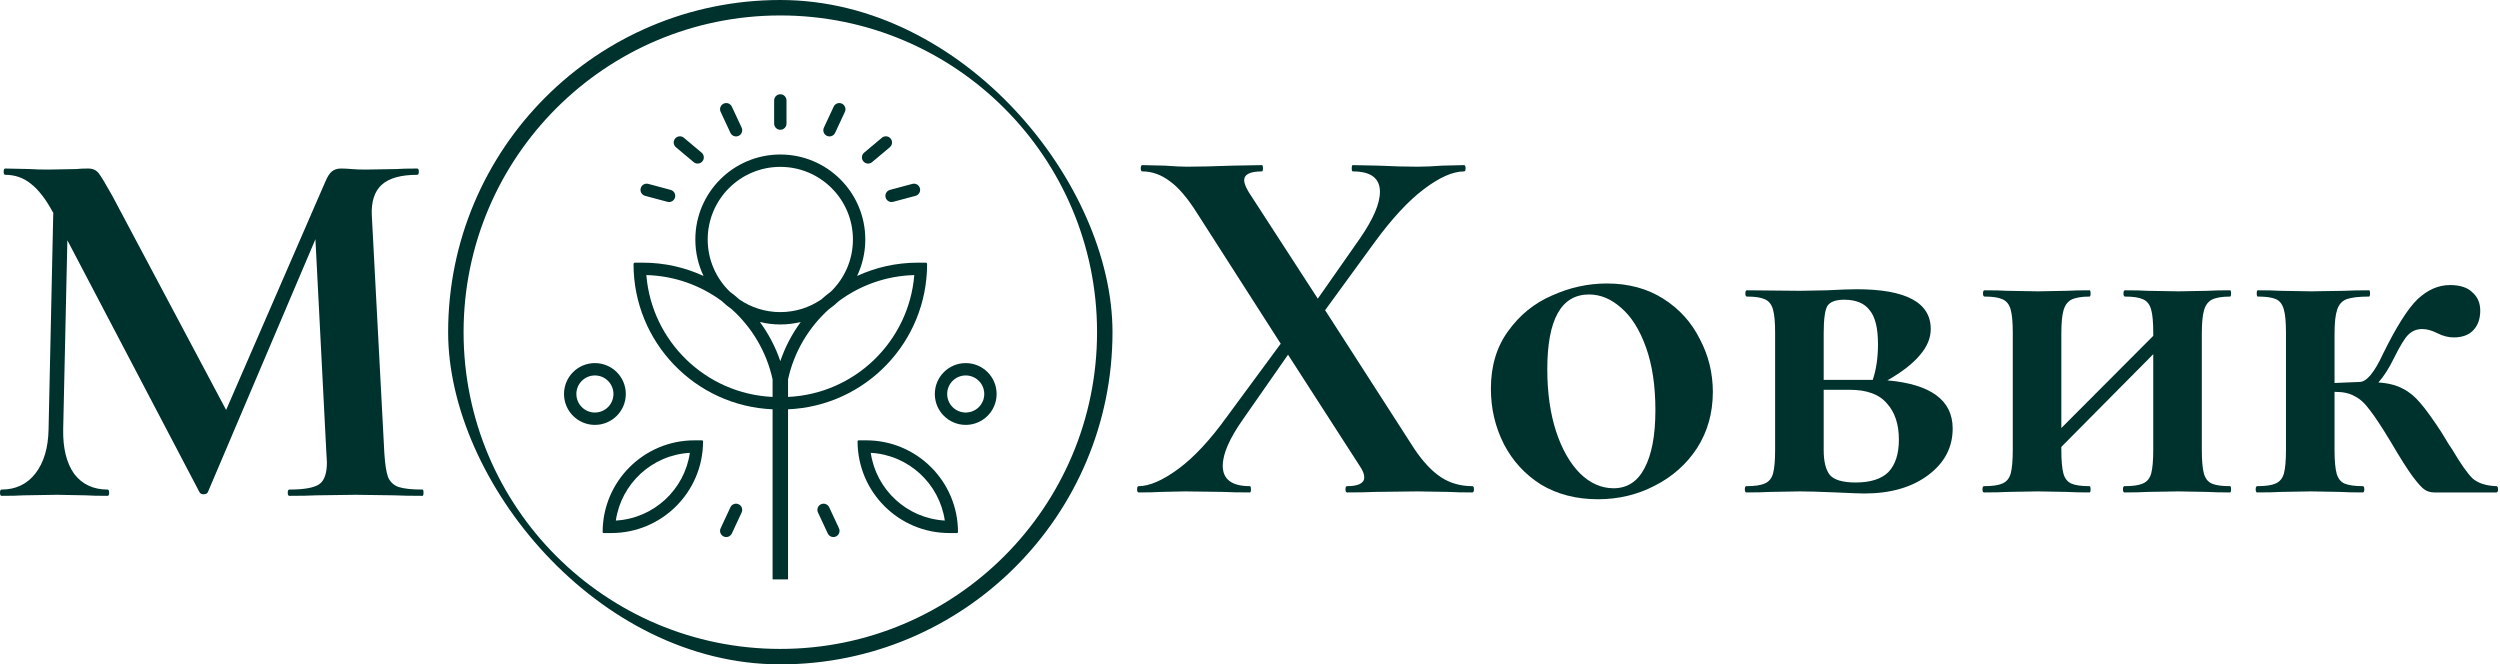
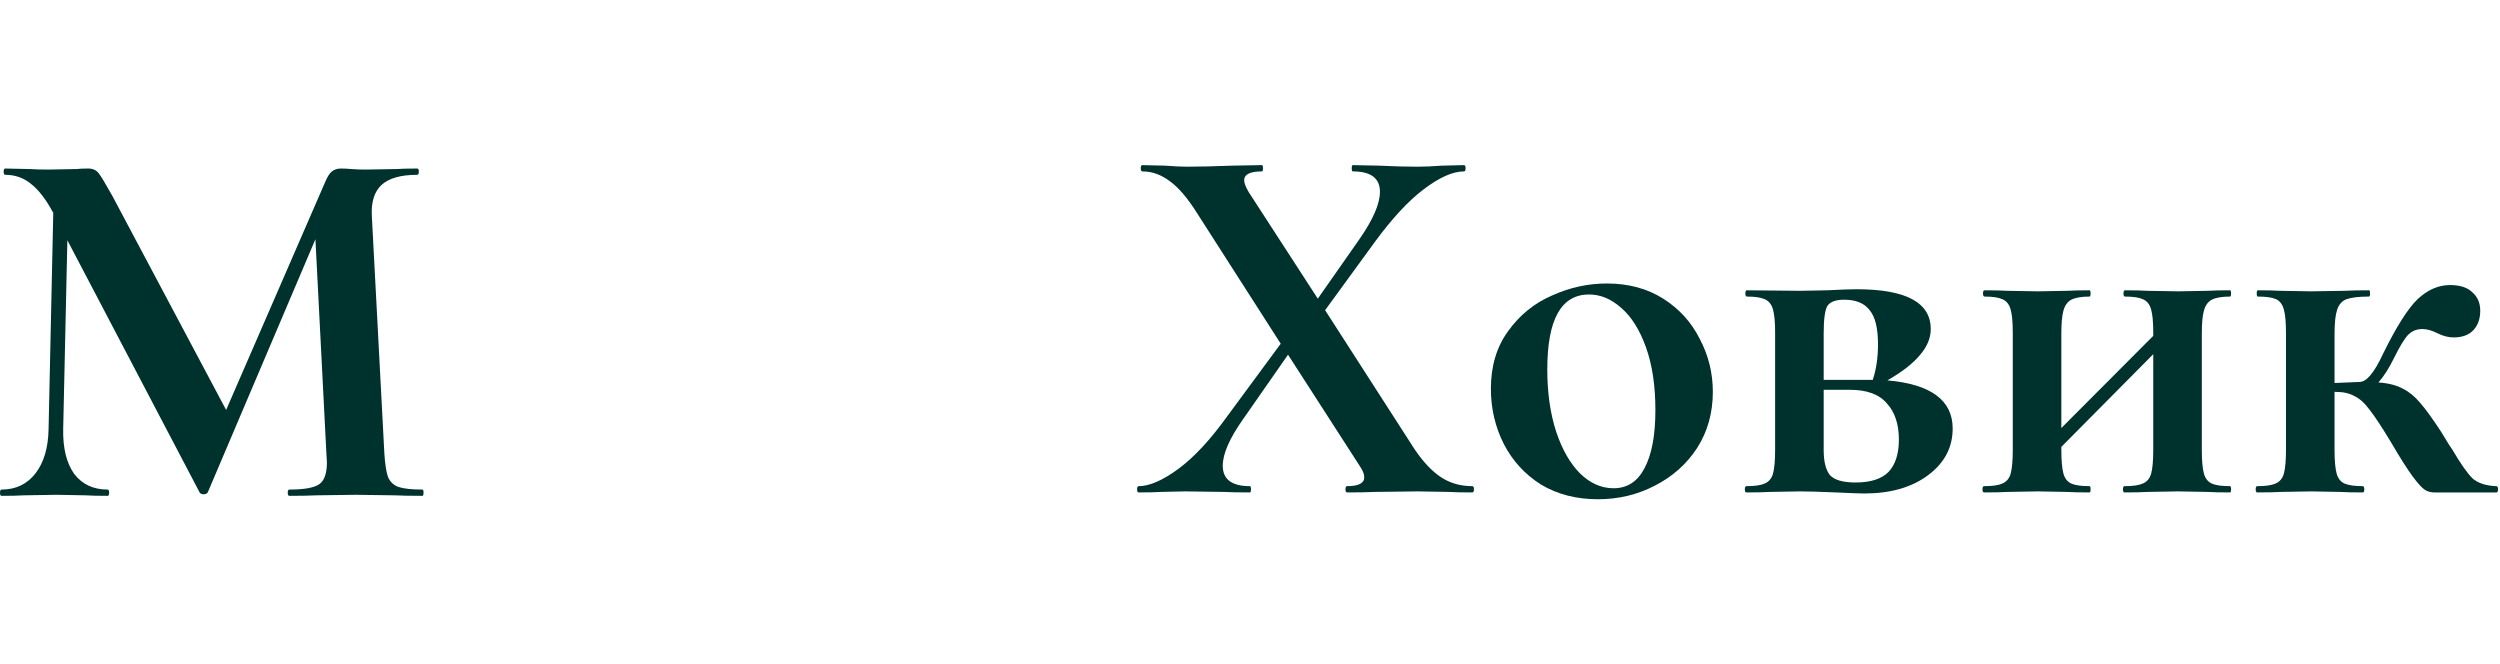
<svg xmlns="http://www.w3.org/2000/svg" width="1016" height="270" viewBox="0 0 1016 270" fill="none">
  <path d="M171.696 198.957C171.979 198.957 172.12 199.383 172.12 200.235C172.12 201.086 171.979 201.512 171.696 201.512C166.885 201.512 163.065 201.441 160.235 201.299L144.53 201.086L128.613 201.299C125.924 201.441 122.246 201.512 117.577 201.512C117.152 201.512 116.94 201.086 116.94 200.235C116.94 199.383 117.152 198.957 117.577 198.957C123.519 198.957 127.551 198.248 129.674 196.829C131.796 195.41 132.857 192.43 132.857 187.89L132.645 184.272L128.188 97.221L84.468 200.022C84.185 200.589 83.619 200.873 82.77 200.873C81.921 200.873 81.356 200.589 81.073 200.022L27.378 97.647L25.68 174.481C25.538 182.143 27.024 188.174 30.137 192.572C33.391 196.829 37.919 198.957 43.72 198.957C44.144 198.957 44.356 199.383 44.356 200.235C44.356 201.086 44.144 201.512 43.72 201.512C39.9 201.512 36.928 201.441 34.806 201.299L23.133 201.086L9.763 201.299C7.499 201.441 4.457 201.512 0.637 201.512C0.212 201.512 -0 201.086 -0 200.235C-0 199.383 0.212 198.957 0.637 198.957C6.438 198.957 11.036 196.758 14.432 192.36C17.827 187.961 19.596 182.001 19.738 174.481L21.648 86.367L21.435 86.154C18.606 80.904 15.634 77.073 12.522 74.661C9.55 72.248 6.084 71.042 2.122 71.042C1.698 71.042 1.486 70.617 1.486 69.765C1.486 68.914 1.698 68.488 2.122 68.488L12.097 68.701C14.078 68.843 16.625 68.914 19.738 68.914L30.986 68.701C32.259 68.559 33.886 68.488 35.867 68.488C37.706 68.488 39.121 69.127 40.112 70.404C41.102 71.681 42.941 74.731 45.63 79.556L91.897 166.606L132.221 73.809C133.07 71.823 133.918 70.475 134.767 69.765C135.758 68.914 137.031 68.488 138.588 68.488C139.861 68.488 141.276 68.559 142.832 68.701C144.53 68.843 146.44 68.914 148.562 68.914L161.084 68.701C163.065 68.559 165.895 68.488 169.573 68.488C169.998 68.488 170.21 68.914 170.21 69.765C170.21 70.617 169.998 71.042 169.573 71.042C162.924 71.042 158.113 72.39 155.142 75.086C152.17 77.782 150.826 81.968 151.109 87.644L156.203 184.272C156.486 188.67 156.981 191.863 157.688 193.849C158.537 195.836 159.952 197.184 161.933 197.893C164.055 198.603 167.31 198.957 171.696 198.957Z" fill="#00322D" />
  <g clip-path="url(#clip0_214_4)">
    <path fill-rule="evenodd" clip-rule="evenodd" d="M188.399 135C188.399 206.091 246.03 263.721 317.12 263.721C388.211 263.721 445.841 206.091 445.841 135C445.841 63.909 388.211 6.279 317.12 6.279C246.03 6.279 188.399 63.909 188.399 135ZM317.12 0C242.562 0 182.12 60.442 182.12 135C182.12 209.558 242.562 270 317.12 270C391.679 270 452.12 209.558 452.12 135C452.12 60.442 391.679 0 317.12 0Z" fill="#00322D" />
    <path fill-rule="evenodd" clip-rule="evenodd" d="M241.771 167.652C245.933 167.652 249.306 164.278 249.306 160.117C249.306 155.955 245.933 152.582 241.771 152.582C237.61 152.582 234.237 155.955 234.237 160.117C234.237 164.278 237.61 167.652 241.771 167.652ZM241.771 172.675C248.707 172.675 254.33 167.052 254.33 160.117C254.33 153.181 248.707 147.559 241.771 147.559C234.836 147.559 229.213 153.181 229.213 160.117C229.213 167.052 234.836 172.675 241.771 172.675Z" fill="#00322D" />
    <path fill-rule="evenodd" clip-rule="evenodd" d="M392.469 167.652C396.63 167.652 400.004 164.278 400.004 160.117C400.004 155.955 396.63 152.582 392.469 152.582C388.308 152.582 384.934 155.955 384.934 160.117C384.934 164.278 388.308 167.652 392.469 167.652ZM392.469 172.675C399.405 172.675 405.027 167.052 405.027 160.117C405.027 153.181 399.405 147.559 392.469 147.559C385.533 147.559 379.911 153.181 379.911 160.117C379.911 167.052 385.533 172.675 392.469 172.675Z" fill="#00322D" />
    <path fill-rule="evenodd" clip-rule="evenodd" d="M300.185 204.933C301.442 205.519 301.986 207.013 301.4 208.27L297.42 216.806C296.833 218.064 295.339 218.608 294.082 218.021C292.825 217.435 292.281 215.941 292.867 214.684L296.847 206.147C297.434 204.89 298.928 204.346 300.185 204.933Z" fill="#00322D" />
    <path fill-rule="evenodd" clip-rule="evenodd" d="M333.64 204.933C334.897 204.346 336.392 204.89 336.978 206.148L340.958 214.684C341.545 215.941 341.001 217.435 339.743 218.021C338.486 218.608 336.992 218.064 336.406 216.807L332.425 208.27C331.839 207.013 332.383 205.519 333.64 204.933Z" fill="#00322D" />
    <path fill-rule="evenodd" clip-rule="evenodd" d="M250.274 211.553C252.464 196.552 264.971 184.899 280.362 184.029C278.172 199.03 265.665 210.682 250.274 211.553ZM244.911 216.255C244.911 216.461 245.078 216.628 245.284 216.628L248.423 216.628C269.024 216.628 285.725 199.928 285.725 179.327C285.725 179.121 285.558 178.954 285.352 178.954L282.212 178.954C261.611 178.954 244.911 195.654 244.911 216.255Z" fill="#00322D" />
-     <path fill-rule="evenodd" clip-rule="evenodd" d="M383.966 211.552C368.576 210.682 356.068 199.03 353.879 184.029C369.269 184.899 381.777 196.552 383.966 211.552ZM348.516 179.327C348.516 199.928 365.216 216.628 385.817 216.628L388.956 216.628C389.162 216.628 389.329 216.461 389.329 216.255C389.329 195.654 372.629 178.954 352.028 178.954L348.889 178.954C348.683 178.954 348.516 179.121 348.516 179.327Z" fill="#00322D" />
-     <path fill-rule="evenodd" clip-rule="evenodd" d="M317.12 38.303C318.507 38.303 319.632 39.427 319.632 40.814V50.233C319.632 51.62 318.507 52.745 317.12 52.745C315.733 52.745 314.609 51.62 314.609 50.233V40.814C314.609 39.427 315.733 38.303 317.12 38.303Z" fill="#00322D" />
    <path fill-rule="evenodd" clip-rule="evenodd" d="M342.148 42.119C343.405 42.705 343.949 44.2 343.363 45.457L339.383 53.993C338.796 55.25 337.302 55.794 336.045 55.208C334.788 54.622 334.244 53.127 334.83 51.87L338.81 43.334C339.397 42.077 340.891 41.533 342.148 42.119Z" fill="#00322D" />
    <path fill-rule="evenodd" clip-rule="evenodd" d="M294.082 42.118C295.339 41.532 296.834 42.076 297.42 43.333L301.4 51.869C301.987 53.126 301.443 54.621 300.185 55.207C298.928 55.793 297.434 55.249 296.848 53.992L292.867 45.456C292.281 44.199 292.825 42.705 294.082 42.118Z" fill="#00322D" />
    <path fill-rule="evenodd" clip-rule="evenodd" d="M361.937 56.295C362.828 57.358 362.69 58.942 361.627 59.834L354.412 65.888C353.35 66.779 351.765 66.641 350.874 65.578C349.982 64.516 350.121 62.931 351.183 62.04L358.398 55.986C359.461 55.094 361.045 55.233 361.937 56.295Z" fill="#00322D" />
    <path fill-rule="evenodd" clip-rule="evenodd" d="M274.382 56.296C275.274 55.233 276.858 55.094 277.921 55.986L285.136 62.04C286.198 62.932 286.337 64.516 285.445 65.579C284.554 66.641 282.97 66.78 281.907 65.888L274.692 59.834C273.629 58.943 273.491 57.358 274.382 56.296Z" fill="#00322D" />
    <path fill-rule="evenodd" clip-rule="evenodd" d="M373.86 76.508C374.219 77.848 373.424 79.225 372.084 79.584L362.986 82.022C361.647 82.381 360.269 81.586 359.91 80.246C359.551 78.906 360.347 77.529 361.686 77.17L370.784 74.732C372.124 74.373 373.501 75.168 373.86 76.508Z" fill="#00322D" />
    <path fill-rule="evenodd" clip-rule="evenodd" d="M260.381 76.507C260.74 75.168 262.117 74.373 263.457 74.732L272.555 77.169C273.895 77.528 274.69 78.906 274.331 80.245C273.972 81.585 272.594 82.38 271.255 82.021L262.157 79.584C260.817 79.225 260.022 77.847 260.381 76.507Z" fill="#00322D" />
    <path fill-rule="evenodd" clip-rule="evenodd" d="M346.632 97.326C346.632 105.628 343.204 113.129 337.686 118.491C336.328 119.508 335.015 120.582 333.751 121.709C329.015 124.945 323.289 126.838 317.12 126.838C310.952 126.838 305.225 124.945 300.49 121.709C299.226 120.582 297.913 119.508 296.554 118.491C291.037 113.129 287.609 105.628 287.609 97.326C287.609 81.027 300.821 67.814 317.12 67.814C333.419 67.814 346.632 81.027 346.632 97.326ZM351.655 97.326C351.655 102.632 350.458 107.66 348.32 112.152C355.84 108.681 364.215 106.745 373.041 106.745H376.181C376.507 106.745 376.771 107.009 376.771 107.335C376.771 139.099 351.696 165.007 320.26 166.342V235.309C320.26 235.395 320.189 235.465 320.103 235.465H314.138C314.051 235.465 313.981 235.395 313.981 235.309V166.342C282.545 165.007 257.469 139.099 257.469 107.335C257.469 107.009 257.734 106.745 258.06 106.745H261.199C270.026 106.745 278.4 108.681 285.921 112.152C283.782 107.66 282.585 102.633 282.585 97.326C282.585 78.253 298.047 62.791 317.12 62.791C336.193 62.791 351.655 78.253 351.655 97.326ZM313.981 154.169V161.313C286.802 160.051 264.869 138.712 262.673 111.788C274.128 112.094 284.695 115.966 293.303 122.334C294.572 123.543 295.933 124.657 297.375 125.663C305.593 133.073 311.523 142.971 313.981 154.169ZM320.26 161.313V154.17C322.717 142.971 328.648 133.074 336.865 125.663C338.307 124.657 339.669 123.543 340.938 122.333C349.546 115.966 360.112 112.094 371.567 111.788C369.372 138.712 347.438 160.051 320.26 161.313ZM317.12 131.861C319.984 131.861 322.766 131.512 325.427 130.855C321.899 135.654 319.079 141.005 317.12 146.755C315.162 141.005 312.342 135.654 308.814 130.855C311.474 131.512 314.257 131.861 317.12 131.861Z" fill="#00322D" />
  </g>
  <path d="M598.373 197.574C598.798 197.574 599.01 197.999 599.01 198.851C599.01 199.702 598.798 200.128 598.373 200.128C594.27 200.128 591.087 200.057 588.823 199.915L576.089 199.702L558.686 199.915C555.998 200.057 552.248 200.128 547.438 200.128C547.013 200.128 546.801 199.702 546.801 198.851C546.801 197.999 547.013 197.574 547.438 197.574C552.107 197.574 554.441 196.368 554.441 193.955C554.441 192.678 553.805 191.118 552.531 189.273L523.455 144.152L505.203 170.331C499.685 178.135 496.926 184.449 496.926 189.273C496.926 194.807 500.605 197.574 507.962 197.574C508.245 197.574 508.387 197.999 508.387 198.851C508.387 199.702 508.245 200.128 507.962 200.128C503.293 200.128 499.756 200.057 497.351 199.915L481.646 199.702L471.671 199.915C469.831 200.057 466.86 200.128 462.757 200.128C462.332 200.128 462.12 199.702 462.12 198.851C462.12 197.999 462.332 197.574 462.757 197.574C467.143 197.574 472.52 195.232 478.887 190.55C485.254 185.868 491.904 178.702 498.836 169.054L520.484 139.682L486.527 86.686C482.707 80.584 479.028 76.257 475.491 73.702C471.954 71.007 468.204 69.659 464.243 69.659C463.818 69.659 463.606 69.233 463.606 68.382C463.606 67.53 463.818 67.105 464.243 67.105L473.369 67.317C477.33 67.601 480.301 67.743 482.282 67.743C487.234 67.743 493.389 67.601 500.747 67.317L512.844 67.105C513.127 67.105 513.268 67.53 513.268 68.382C513.268 69.233 513.127 69.659 512.844 69.659C508.033 69.659 505.628 70.865 505.628 73.277C505.628 74.412 506.265 76.044 507.538 78.172L535.553 121.378L552.531 97.115C558.049 89.169 560.808 82.784 560.808 77.959C560.808 72.425 557.13 69.659 549.772 69.659C549.489 69.659 549.348 69.233 549.348 68.382C549.348 67.53 549.489 67.105 549.772 67.105L560.384 67.317C566.043 67.601 571.278 67.743 576.089 67.743C579.06 67.743 582.385 67.601 586.064 67.317L594.978 67.105C595.402 67.105 595.614 67.53 595.614 68.382C595.614 69.233 595.402 69.659 594.978 69.659C590.45 69.659 585.003 72.071 578.636 76.895C572.41 81.577 565.76 88.743 558.686 98.392L538.524 126.06L574.816 182.462C578.353 187.712 581.961 191.543 585.639 193.955C589.318 196.368 593.563 197.574 598.373 197.574Z" fill="#00322D" />
  <path d="M649.407 202.895C640.635 202.895 632.924 200.908 626.274 196.935C619.765 192.82 614.742 187.358 611.205 180.547C607.668 173.594 605.899 166.074 605.899 157.986C605.899 148.763 608.234 140.959 612.903 134.574C617.572 128.047 623.515 123.223 630.73 120.101C637.946 116.837 645.375 115.206 653.015 115.206C661.787 115.206 669.427 117.263 675.936 121.378C682.444 125.493 687.397 130.956 690.792 137.766C694.329 144.435 696.098 151.601 696.098 159.263C696.098 167.776 693.976 175.368 689.731 182.037C685.486 188.564 679.756 193.672 672.54 197.361C665.466 201.05 657.755 202.895 649.407 202.895ZM655.774 198.425C661.292 198.425 665.466 195.729 668.296 190.337C671.267 184.803 672.752 176.928 672.752 166.712C672.752 156.78 671.479 148.266 668.932 141.172C666.385 134.077 663.061 128.756 658.957 125.209C654.854 121.52 650.468 119.675 645.799 119.675C634.48 119.675 628.82 129.821 628.82 150.111C628.82 159.618 630.023 168.06 632.428 175.439C634.834 182.675 638.088 188.351 642.191 192.466C646.294 196.439 650.822 198.425 655.774 198.425Z" fill="#00322D" />
  <path d="M767.038 154.581C784.724 156.141 793.567 162.668 793.567 174.162C793.567 181.824 790.242 188.138 783.592 193.104C776.942 198.07 768.312 200.553 757.7 200.553C756.002 200.553 752.182 200.412 746.24 200.128C739.448 199.844 734.567 199.702 731.596 199.702L719.286 199.915C717.022 200.057 713.839 200.128 709.736 200.128C709.311 200.128 709.099 199.702 709.099 198.851C709.099 197.999 709.311 197.574 709.736 197.574C713.131 197.574 715.607 197.219 717.164 196.51C718.862 195.8 719.993 194.452 720.559 192.466C721.125 190.337 721.408 187.145 721.408 182.888V135.212C721.408 130.956 721.125 127.834 720.559 125.848C719.993 123.719 718.862 122.3 717.164 121.591C715.607 120.881 713.202 120.527 709.948 120.527C709.523 120.527 709.311 120.101 709.311 119.25C709.311 118.398 709.523 117.973 709.948 117.973L731.596 118.185L742.632 117.973C748.008 117.689 751.97 117.547 754.517 117.547C774.608 117.547 784.654 122.939 784.654 133.723C784.654 137.412 783.168 140.959 780.197 144.364C777.367 147.77 772.981 151.175 767.038 154.581ZM749.423 121.804C746.027 121.804 743.763 122.655 742.632 124.358C741.641 126.06 741.146 129.821 741.146 135.638V154.368H761.096C762.511 150.111 763.218 145.287 763.218 139.895C763.218 133.368 762.086 128.756 759.822 126.06C757.7 123.223 754.234 121.804 749.423 121.804ZM754.092 196.084C760.176 196.084 764.633 194.665 767.463 191.827C770.293 188.847 771.707 184.449 771.707 178.631C771.707 172.388 770.08 167.493 766.826 163.945C763.713 160.256 758.69 158.412 751.758 158.412H741.146V182.888C741.146 187.57 741.995 190.976 743.693 193.104C745.532 195.091 748.999 196.084 754.092 196.084Z" fill="#00322D" />
  <path d="M906.279 197.574C906.562 197.574 906.704 197.999 906.704 198.851C906.704 199.702 906.562 200.128 906.279 200.128C902.318 200.128 899.276 200.057 897.153 199.915L885.268 199.702L872.747 199.915C870.483 200.057 867.37 200.128 863.408 200.128C862.984 200.128 862.772 199.702 862.772 198.851C862.772 197.999 862.984 197.574 863.408 197.574C866.804 197.574 869.28 197.219 870.836 196.51C872.534 195.8 873.666 194.452 874.232 192.466C874.798 190.337 875.081 187.145 875.081 182.888V143.939L837.728 181.611V182.888C837.728 187.145 838.011 190.337 838.577 192.466C839.143 194.452 840.204 195.8 841.761 196.51C843.317 197.219 845.793 197.574 849.189 197.574C849.472 197.574 849.613 197.999 849.613 198.851C849.613 199.702 849.472 200.128 849.189 200.128C845.227 200.128 842.185 200.057 840.063 199.915L828.178 199.702L815.868 199.915C813.604 200.057 810.421 200.128 806.318 200.128C805.893 200.128 805.681 199.702 805.681 198.851C805.681 197.999 805.893 197.574 806.318 197.574C809.714 197.574 812.19 197.219 813.746 196.51C815.444 195.8 816.576 194.452 817.142 192.466C817.708 190.337 817.991 187.145 817.991 182.888V135.212C817.991 130.956 817.708 127.834 817.142 125.848C816.576 123.719 815.444 122.3 813.746 121.591C812.19 120.881 809.784 120.527 806.53 120.527C806.106 120.527 805.893 120.101 805.893 119.25C805.893 118.398 806.106 117.973 806.53 117.973C810.492 117.973 813.534 118.044 815.656 118.185L828.178 118.398L840.063 118.185C842.327 118.044 845.369 117.973 849.189 117.973C849.472 117.973 849.613 118.398 849.613 119.25C849.613 120.101 849.472 120.527 849.189 120.527C845.934 120.527 843.458 120.952 841.761 121.804C840.204 122.655 839.143 124.145 838.577 126.273C838.011 128.26 837.728 131.381 837.728 135.638V173.949L875.081 136.489V135.212C875.081 130.956 874.798 127.834 874.232 125.848C873.666 123.719 872.534 122.3 870.836 121.591C869.28 120.881 866.875 120.527 863.62 120.527C863.196 120.527 862.984 120.101 862.984 119.25C862.984 118.398 863.196 117.973 863.62 117.973C867.582 117.973 870.624 118.044 872.747 118.185L885.268 118.398L897.153 118.185C899.417 118.044 902.459 117.973 906.279 117.973C906.562 117.973 906.704 118.398 906.704 119.25C906.704 120.101 906.562 120.527 906.279 120.527C903.025 120.527 900.549 120.952 898.851 121.804C897.295 122.655 896.234 124.145 895.668 126.273C895.102 128.26 894.819 131.381 894.819 135.638V182.888C894.819 187.145 895.102 190.337 895.668 192.466C896.234 194.452 897.295 195.8 898.851 196.51C900.408 197.219 902.884 197.574 906.279 197.574Z" fill="#00322D" />
  <path d="M1014.55 197.574C1014.98 197.574 1015.19 197.999 1015.19 198.851C1015.19 199.702 1014.98 200.128 1014.55 200.128H989.295C987.88 200.128 986.607 199.773 985.475 199.064C984.343 198.354 982.716 196.58 980.594 193.743C978.471 190.905 975.5 186.222 971.68 179.695C968.001 173.594 965.101 169.195 962.978 166.499C960.998 163.804 958.946 161.959 956.824 160.966C954.843 159.831 952.296 159.263 949.183 159.263H948.759V182.888C948.759 187.145 949.042 190.337 949.608 192.466C950.174 194.452 951.235 195.8 952.791 196.51C954.489 197.219 956.965 197.574 960.219 197.574C960.644 197.574 960.856 197.999 960.856 198.851C960.856 199.702 960.644 200.128 960.219 200.128C956.258 200.128 953.216 200.057 951.094 199.915L939.208 199.702L926.899 199.915C924.635 200.057 921.452 200.128 917.348 200.128C916.924 200.128 916.712 199.702 916.712 198.851C916.712 197.999 916.924 197.574 917.348 197.574C920.744 197.574 923.22 197.219 924.777 196.51C926.474 195.8 927.606 194.452 928.172 192.466C928.738 190.337 929.021 187.145 929.021 182.888V135.212C929.021 130.956 928.738 127.834 928.172 125.848C927.606 123.719 926.545 122.3 924.989 121.591C923.433 120.881 920.957 120.527 917.561 120.527C917.278 120.527 917.136 120.101 917.136 119.25C917.136 118.398 917.278 117.973 917.561 117.973C921.522 117.973 924.564 118.044 926.687 118.185L939.208 118.398L952.791 118.185C955.197 118.044 958.522 117.973 962.766 117.973C963.049 117.973 963.191 118.398 963.191 119.25C963.191 120.101 963.049 120.527 962.766 120.527C958.663 120.527 955.621 120.881 953.64 121.591C951.801 122.3 950.528 123.719 949.82 125.848C949.113 127.976 948.759 131.239 948.759 135.638V155.645L958.946 155.219C961.776 155.219 964.959 151.388 968.496 143.726C973.873 132.8 978.542 125.422 982.504 121.591C986.607 117.76 990.993 115.844 995.662 115.844C999.765 115.844 1002.81 116.837 1004.79 118.824C1006.91 120.669 1007.97 123.152 1007.97 126.273C1007.97 129.537 1007.05 132.162 1005.21 134.148C1003.37 136.135 1000.69 137.128 997.148 137.128C995.026 137.128 992.832 136.56 990.569 135.425C988.305 134.29 986.253 133.723 984.414 133.723C982.15 133.723 980.24 134.503 978.684 136.064C977.269 137.483 975.359 140.604 972.953 145.429C970.973 149.543 968.85 152.878 966.586 155.432C970.69 155.716 974.014 156.567 976.561 157.986C979.108 159.263 981.443 161.179 983.565 163.733C985.687 166.145 988.517 170.047 992.054 175.439C994.601 179.695 996.157 182.178 996.723 182.888C999.977 188.422 1002.67 192.253 1004.79 194.381C1007.05 196.368 1010.31 197.432 1014.55 197.574Z" fill="#00322D" />
  <defs>
    <clipPath id="clip0_214_4">
-       <rect x="182.12" width="270" height="270" rx="135" fill="white" />
-     </clipPath>
+       </clipPath>
  </defs>
</svg>